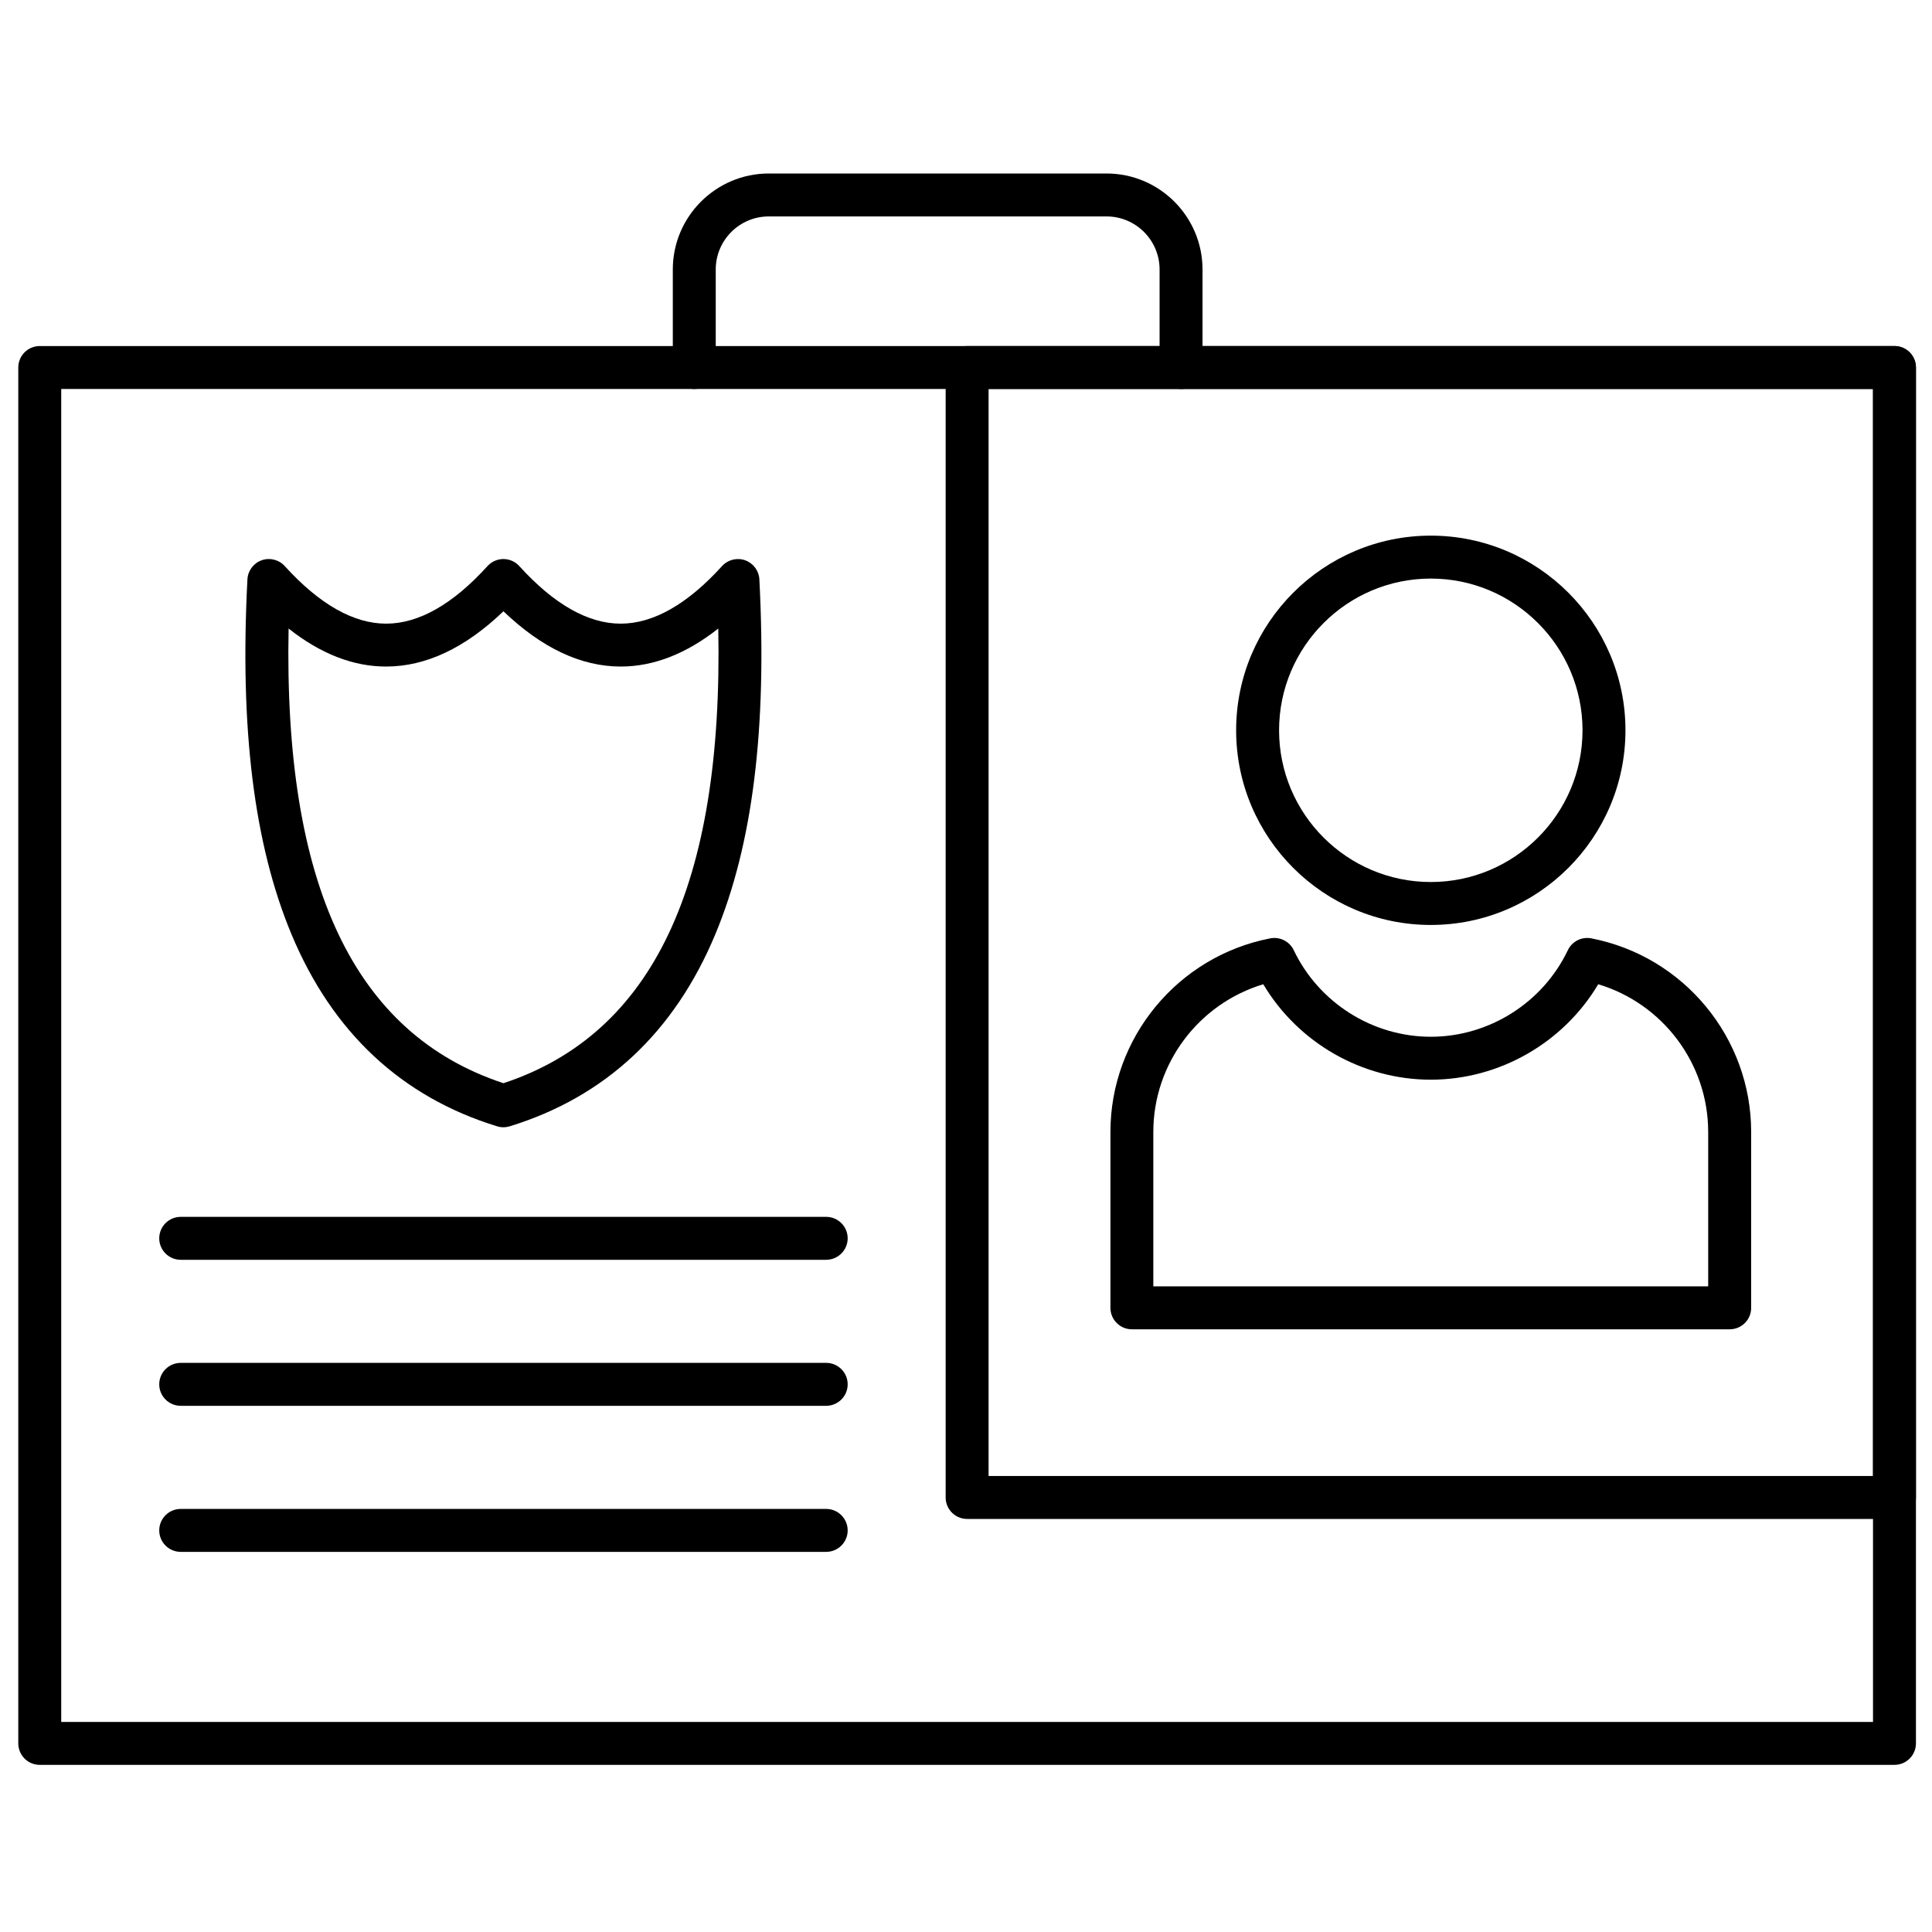
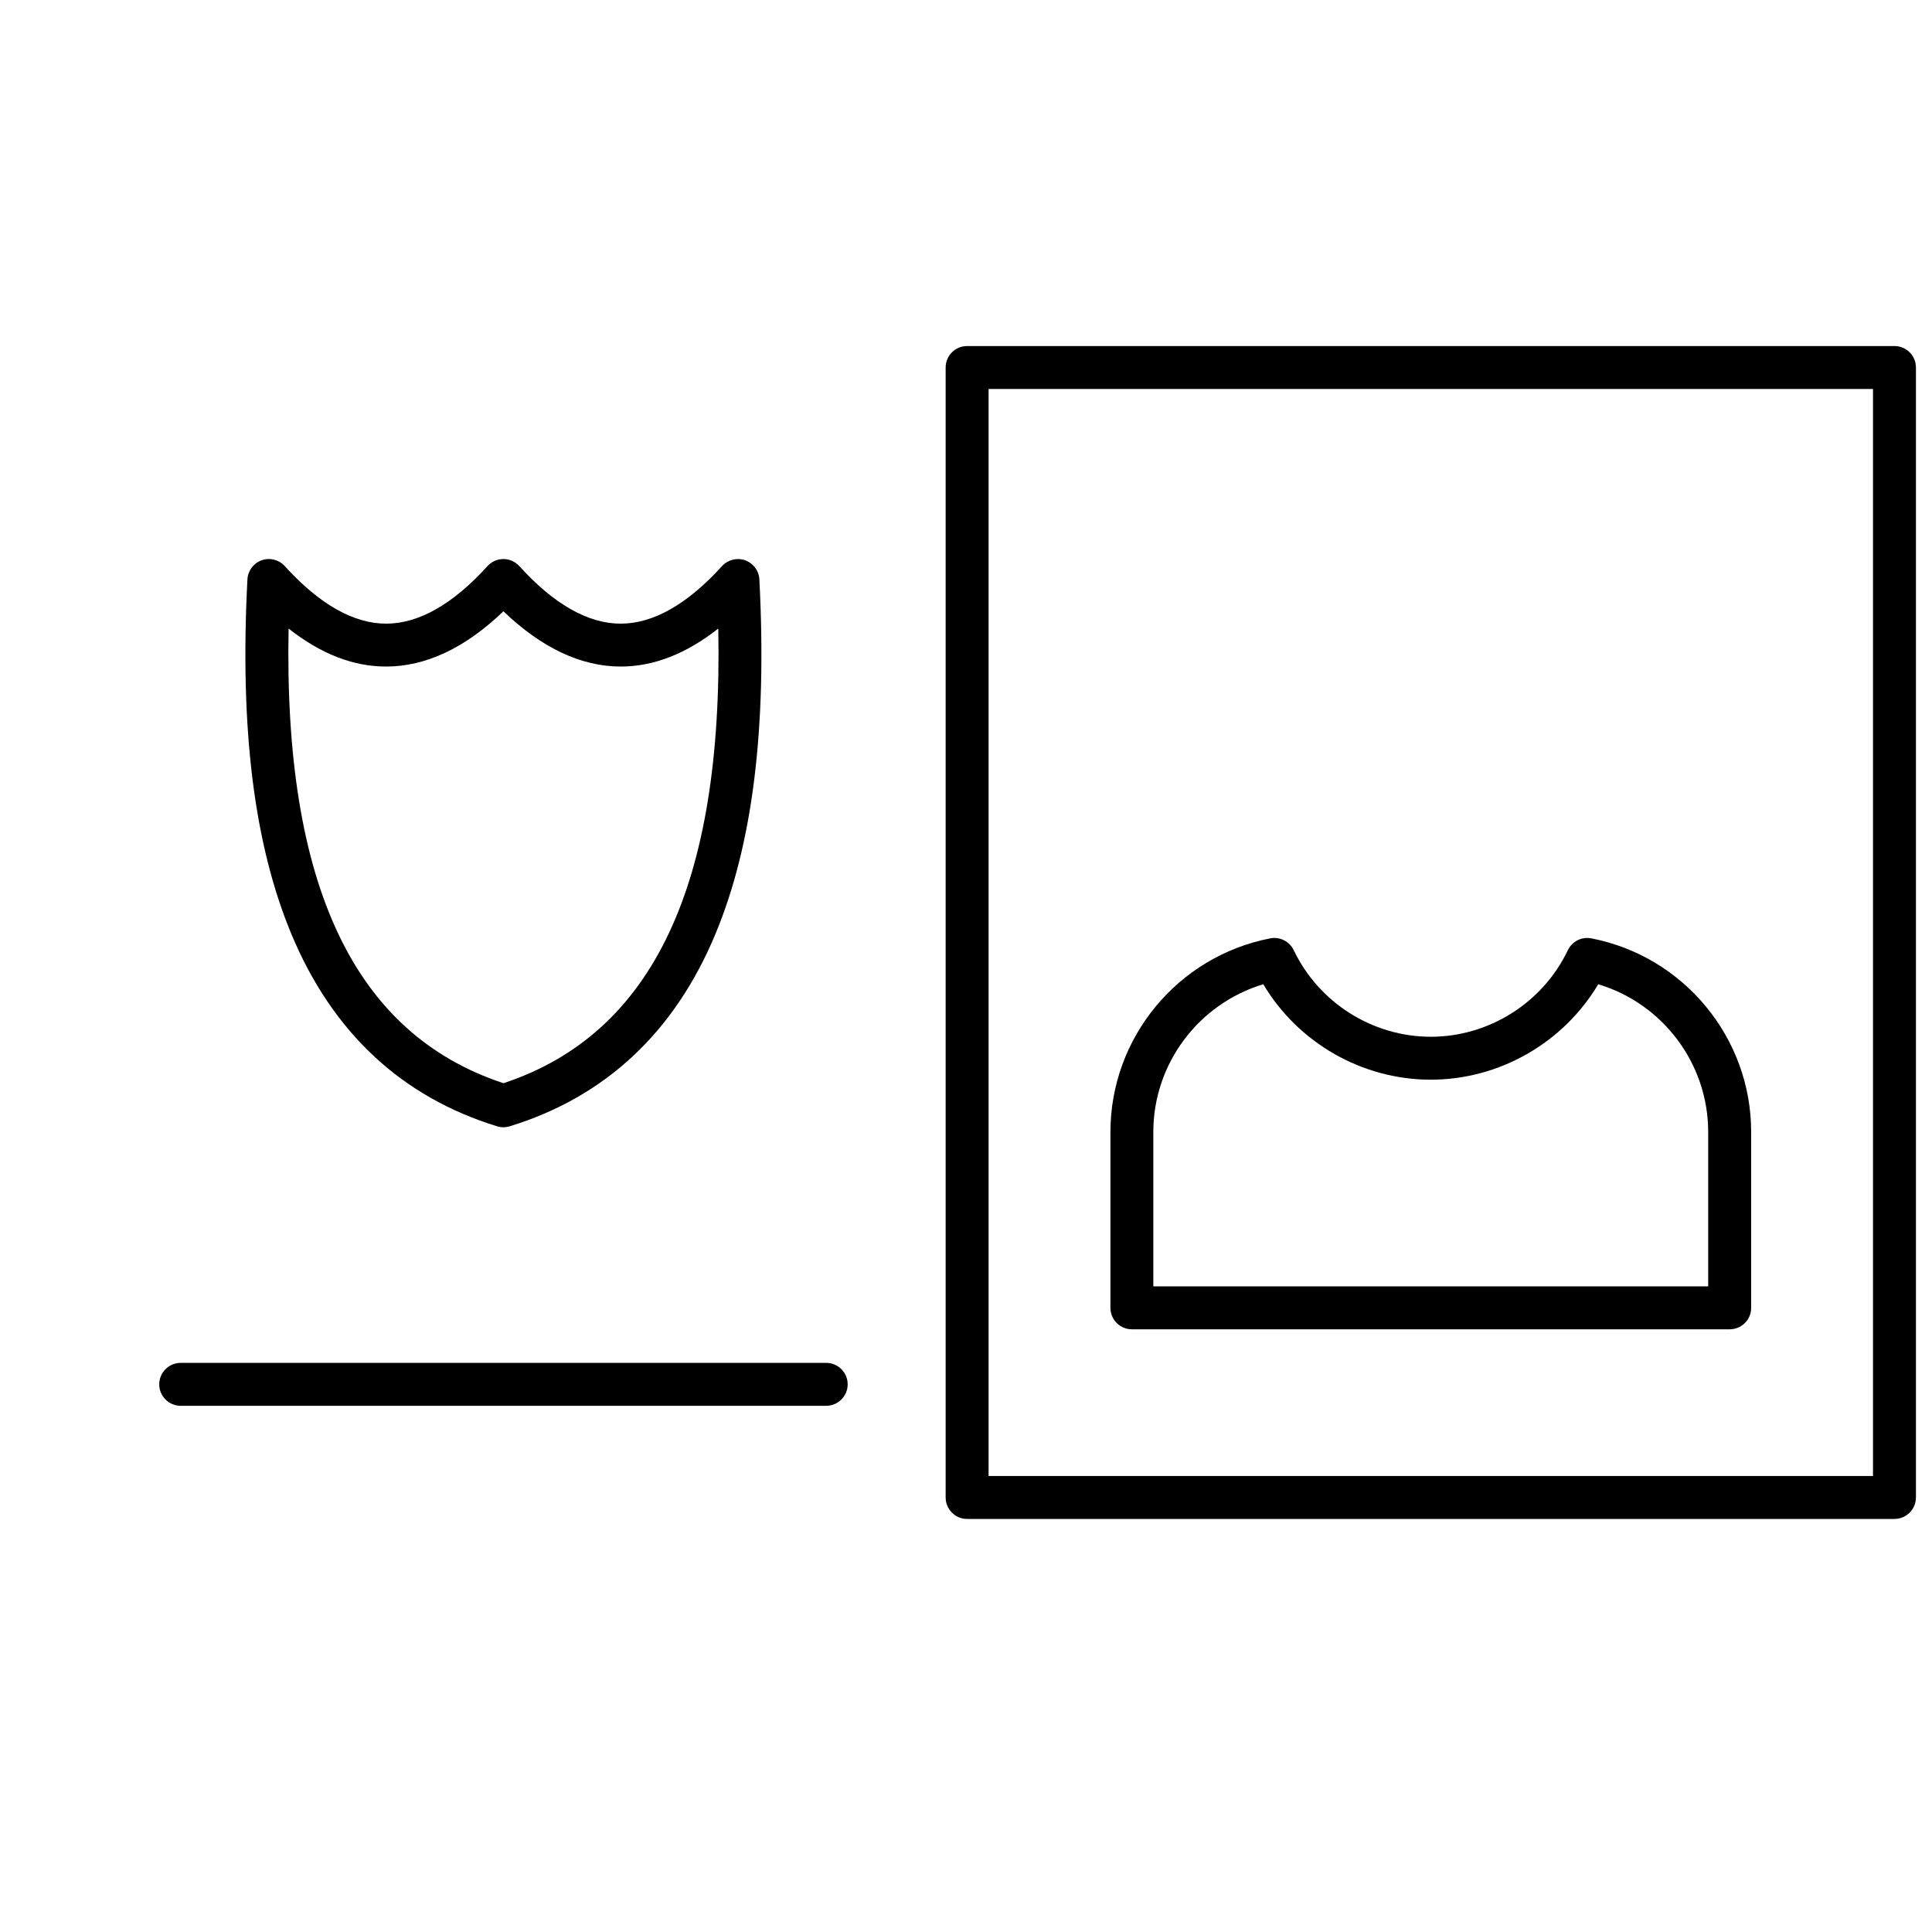
<svg xmlns="http://www.w3.org/2000/svg" id="Layer_1" height="512" viewBox="0 0 450 450" width="512">
  <g>
    <g>
      <g>
        <g>
-           <path d="m192.43 293.43h-150.34c-2.76 0-5-2.24-5-5s2.24-5 5-5h150.35c2.76 0 5 2.24 5 5s-2.25 5-5.01 5z" />
-         </g>
+           </g>
        <g>
          <path d="m192.43 327.44h-150.34c-2.76 0-5-2.24-5-5s2.24-5 5-5h150.35c2.76 0 5 2.24 5 5s-2.25 5-5.01 5z" />
        </g>
        <g>
-           <path d="m192.43 361.46h-150.34c-2.76 0-5-2.24-5-5s2.24-5 5-5h150.35c2.76 0 5 2.24 5 5s-2.25 5-5.01 5z" />
-         </g>
+           </g>
      </g>
      <g>
        <path d="m117.26 262.56c-.49 0-.99-.07-1.47-.22-22.26-6.84-38.37-21.89-47.9-44.73-8.72-20.9-12.07-47.94-10.26-82.66.11-2.02 1.41-3.77 3.31-4.45s4.02-.15 5.38 1.35c8.08 8.9 16.02 13.41 23.62 13.41 7.59 0 15.54-4.51 23.61-13.41.95-1.04 2.29-1.64 3.7-1.64s2.76.6 3.7 1.64c8.07 8.9 16.02 13.41 23.61 13.41 7.6 0 15.54-4.51 23.62-13.41 1.36-1.49 3.48-2.02 5.38-1.35 1.9.68 3.21 2.43 3.31 4.45 1.81 34.72-1.55 61.76-10.26 82.66-9.52 22.84-25.64 37.89-47.9 44.73-.46.14-.95.22-1.45.22zm-50.04-116.16c-1.17 59.7 15.25 94.41 50.04 105.9 34.79-11.49 51.21-46.2 50.04-105.9-7.45 5.88-15.06 8.85-22.72 8.85-9.24 0-18.41-4.33-27.32-12.87-8.9 8.54-18.07 12.87-27.32 12.87-7.66.01-15.27-2.96-22.72-8.85z" />
      </g>
    </g>
    <g>
-       <path d="m441.26 411.07h-432c-2.76 0-5-2.24-5-5v-320.47c0-2.76 2.24-5 5-5h432c2.76 0 5 2.24 5 5v320.46c0 2.77-2.24 5.01-5 5.01zm-427-10h422v-310.47h-422z" />
-     </g>
+       </g>
    <g>
-       <path d="m275.09 90.6c-2.76 0-5-2.24-5-5v-22.83c0-6.82-5.55-12.36-12.36-12.36h-78.66c-6.82 0-12.36 5.54-12.36 12.36v22.83c0 2.76-2.24 5-5 5s-5-2.24-5-5v-22.83c0-12.33 10.03-22.36 22.36-22.36h78.66c12.33 0 22.36 10.03 22.36 22.36v22.83c0 2.76-2.24 5-5 5z" />
-     </g>
+       </g>
    <g>
      <g>
        <path d="m402.88 309.62h-139.24c-2.76 0-5-2.24-5-5v-40.95c0-21.95 15.66-40.93 37.23-45.11 2.24-.43 4.48.7 5.47 2.76 5.84 12.24 18.36 20.16 31.92 20.16 13.55 0 26.08-7.91 31.92-20.16.98-2.06 3.23-3.19 5.47-2.76 21.57 4.19 37.23 23.16 37.23 45.11v40.95c0 2.77-2.24 5-5 5zm-134.24-10h129.23v-35.95c0-15.95-10.57-29.9-25.61-34.42-8.1 13.62-23 22.23-39.01 22.23s-30.9-8.6-39.01-22.23c-15.04 4.53-25.61 18.47-25.61 34.42v35.95z" />
      </g>
      <g>
-         <path d="m333.26 215.44c-25 0-45.34-20.34-45.34-45.34s20.34-45.34 45.34-45.34 45.34 20.34 45.34 45.34-20.34 45.34-45.34 45.34zm0-80.68c-19.48 0-35.34 15.85-35.34 35.34s15.85 35.34 35.34 35.34 35.34-15.85 35.34-35.34c0-19.48-15.86-35.34-35.34-35.34z" />
-       </g>
+         </g>
    </g>
    <g>
      <path d="m441.26 353.79h-216c-2.76 0-5-2.24-5-5v-263.19c0-2.76 2.24-5 5-5h216c2.76 0 5 2.24 5 5v263.18c0 2.77-2.24 5.01-5 5.01zm-211-10h206v-253.19h-206z" />
    </g>
  </g>
</svg>